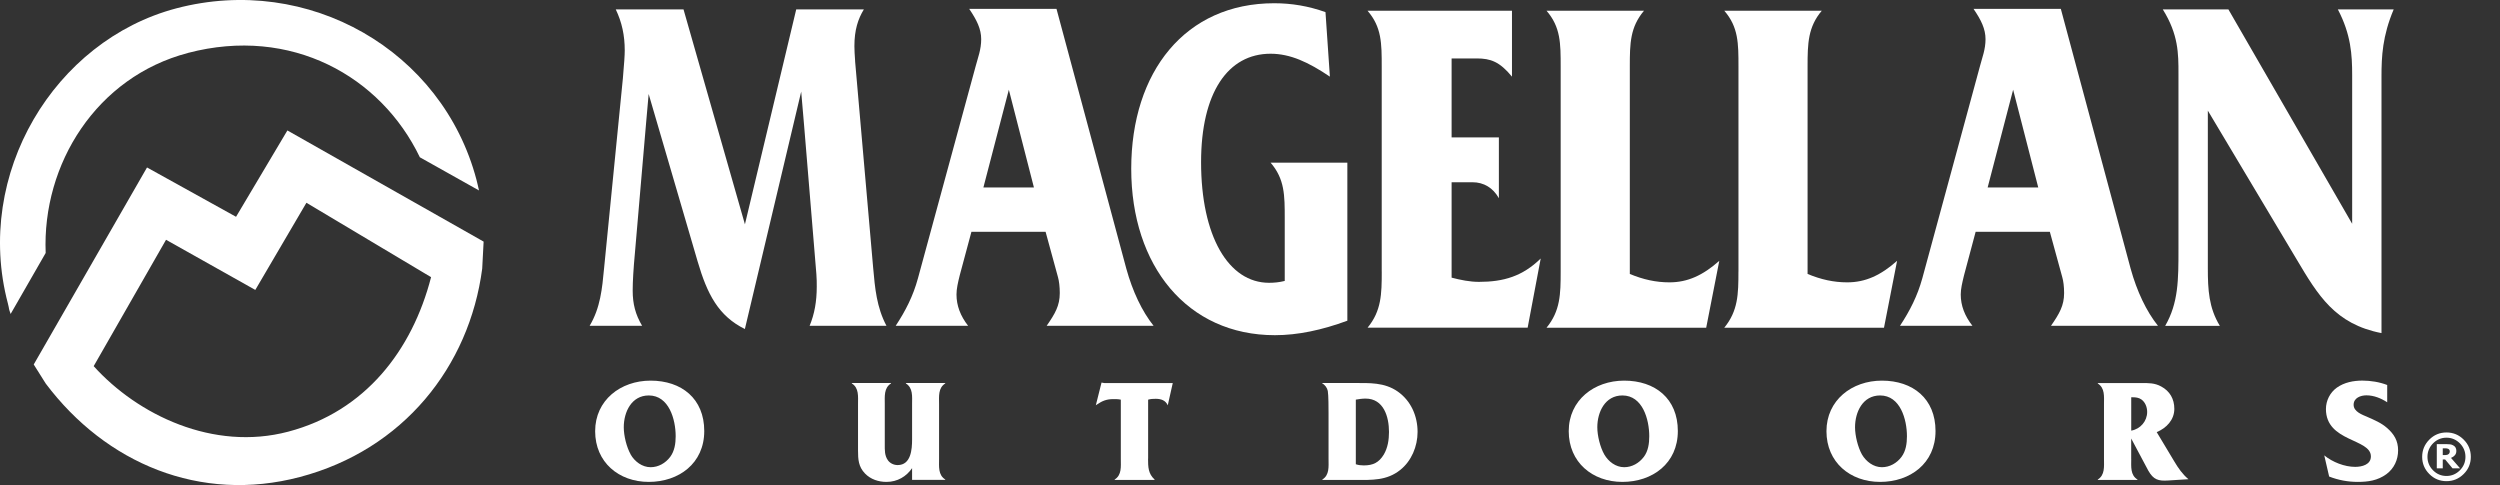
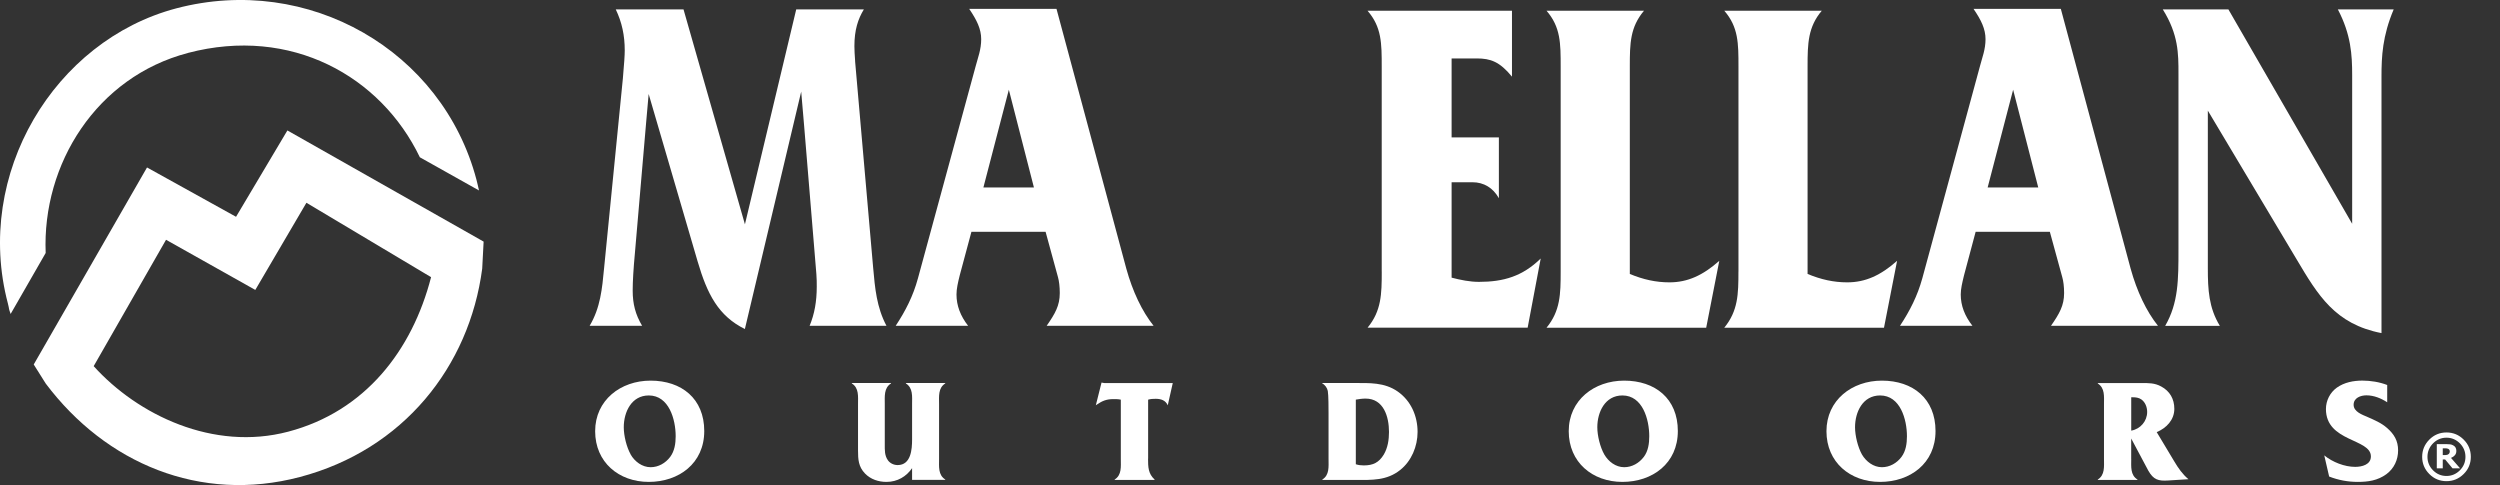
<svg xmlns="http://www.w3.org/2000/svg" width="67" height="13" viewBox="0 0 67 13" fill="none">
  <rect x="0" y="0" width="67" height="13" fill="#333333" stroke="none" />
  <path d="M5.039 1.419C2.589 2.06 1.127 4.393 1.224 6.78L0.285 8.414C0.22 8.233 0.26 8.322 0.211 8.132C-0.704 4.663 1.46 1.086 4.724 0.224C8.262 -0.708 11.856 1.351 12.77 4.819C12.793 4.902 12.817 5.02 12.837 5.104L11.252 4.215C10.207 2.042 7.803 0.693 5.039 1.418V1.419Z" fill="white" />
  <path d="M7.702 3.496L6.326 5.81L3.94 4.488L0.904 9.768L1.226 10.28C2.835 12.418 5.363 13.489 8.036 12.784C10.805 12.054 12.577 9.828 12.923 7.2L12.961 6.475L7.702 3.496ZM2.511 9.812L4.45 6.426L6.842 7.77L8.212 5.434L11.553 7.428C11.046 9.39 9.787 11.026 7.723 11.569C5.718 12.098 3.69 11.121 2.51 9.812H2.511Z" fill="white" />
  <path d="M17.436 10.201C18.265 10.201 18.874 10.682 18.874 11.552C18.874 12.421 18.19 12.915 17.387 12.915C16.585 12.915 15.95 12.389 15.95 11.556C15.95 10.723 16.634 10.201 17.436 10.201ZM16.901 12.18C17.011 12.37 17.21 12.521 17.436 12.521C17.645 12.521 17.834 12.413 17.961 12.245C18.079 12.087 18.108 11.884 18.108 11.691C18.108 11.241 17.929 10.598 17.388 10.598C16.923 10.598 16.717 11.043 16.717 11.45C16.717 11.678 16.792 11.984 16.903 12.18H16.901Z" fill="white" />
  <path d="M24.446 12.544C24.292 12.77 24.051 12.915 23.758 12.915C23.546 12.915 23.334 12.848 23.181 12.689C23.007 12.507 22.995 12.314 22.995 12.072V10.828C22.995 10.623 23.023 10.398 22.829 10.276V10.264H23.879V10.276C23.686 10.398 23.712 10.623 23.712 10.828V11.907C23.712 12.061 23.704 12.211 23.8 12.341C23.859 12.42 23.959 12.464 24.057 12.464C24.416 12.464 24.444 12.04 24.444 11.777V10.828C24.444 10.623 24.471 10.398 24.278 10.276V10.264H25.333V10.276C25.139 10.398 25.167 10.623 25.167 10.828V12.298C25.167 12.503 25.139 12.729 25.333 12.85V12.861H24.444V12.543L24.446 12.544Z" fill="white" />
  <path d="M30.768 12.291C30.768 12.517 30.772 12.695 30.943 12.851V12.863H29.873V12.851C30.066 12.73 30.038 12.504 30.038 12.3V10.711C29.97 10.696 29.912 10.696 29.841 10.696C29.659 10.696 29.545 10.74 29.395 10.843L29.368 10.862L29.521 10.253L29.595 10.266H31.43L31.296 10.862C31.236 10.727 31.114 10.688 30.972 10.688C30.901 10.688 30.838 10.691 30.77 10.711V12.292L30.768 12.291Z" fill="white" />
  <path d="M35.605 11.086C35.605 10.952 35.605 10.591 35.585 10.478C35.57 10.399 35.51 10.312 35.438 10.277V10.265H36.276C36.703 10.265 37.102 10.244 37.459 10.493C37.814 10.742 37.991 11.149 37.991 11.576C37.991 11.96 37.829 12.354 37.526 12.595C37.165 12.883 36.771 12.863 36.328 12.863H35.439V12.851C35.633 12.73 35.605 12.504 35.605 12.3V11.086ZM36.336 12.442C36.407 12.466 36.479 12.473 36.55 12.473C36.797 12.473 36.955 12.398 37.087 12.18C37.193 11.998 37.225 11.786 37.225 11.576C37.225 11.169 37.083 10.682 36.597 10.682C36.51 10.682 36.422 10.695 36.336 10.71V12.442Z" fill="white" />
  <path d="M43.528 10.201C44.358 10.201 44.966 10.682 44.966 11.552C44.966 12.421 44.283 12.915 43.48 12.915C42.678 12.915 42.042 12.389 42.042 11.556C42.042 10.723 42.725 10.201 43.528 10.201ZM42.995 12.18C43.105 12.37 43.302 12.521 43.528 12.521C43.737 12.521 43.926 12.413 44.054 12.245C44.173 12.087 44.2 11.884 44.2 11.691C44.2 11.241 44.022 10.598 43.481 10.598C43.015 10.598 42.808 11.043 42.808 11.45C42.808 11.678 42.884 11.984 42.995 12.18Z" fill="white" />
  <path d="M50.435 10.201C51.264 10.201 51.872 10.682 51.872 11.552C51.872 12.421 51.189 12.915 50.387 12.915C49.584 12.915 48.949 12.389 48.949 11.556C48.949 10.723 49.633 10.201 50.435 10.201ZM49.9 12.18C50.011 12.37 50.209 12.521 50.435 12.521C50.644 12.521 50.834 12.413 50.96 12.245C51.078 12.087 51.106 11.884 51.106 11.691C51.106 11.241 50.928 10.598 50.387 10.598C49.921 10.598 49.715 11.043 49.715 11.45C49.715 11.678 49.791 11.984 49.9 12.18Z" fill="white" />
  <path d="M57.117 12.3C57.117 12.505 57.09 12.731 57.284 12.851V12.863H56.221V12.851C56.414 12.73 56.387 12.504 56.387 12.3V10.83C56.387 10.625 56.414 10.4 56.221 10.278V10.266H57.391C57.583 10.266 57.742 10.261 57.919 10.357C58.152 10.482 58.272 10.692 58.272 10.957C58.272 11.253 58.062 11.471 57.8 11.581L58.272 12.368C58.378 12.546 58.492 12.711 58.651 12.843L58.105 12.877C57.842 12.894 57.714 12.857 57.575 12.614L57.116 11.752V12.302L57.117 12.3ZM57.117 10.647V11.541C57.363 11.498 57.544 11.287 57.544 11.04C57.544 10.912 57.493 10.778 57.386 10.703C57.318 10.656 57.236 10.647 57.158 10.647H57.116H57.117Z" fill="white" />
  <path d="M62.29 12.204C62.512 12.386 62.836 12.512 63.119 12.512C63.299 12.512 63.54 12.454 63.54 12.232C63.54 11.749 62.335 11.848 62.335 10.962C62.335 10.738 62.444 10.52 62.627 10.389C62.828 10.247 63.072 10.2 63.313 10.2C63.534 10.2 63.773 10.239 63.977 10.318V10.781C63.812 10.673 63.619 10.595 63.42 10.595C63.266 10.595 63.077 10.662 63.077 10.848C63.077 11.035 63.306 11.113 63.451 11.176C63.641 11.26 63.819 11.334 63.976 11.472C64.165 11.638 64.269 11.816 64.269 12.069C64.269 12.322 64.163 12.554 63.954 12.709C63.72 12.878 63.468 12.915 63.187 12.915C62.926 12.915 62.665 12.867 62.421 12.771L62.29 12.204Z" fill="white" />
-   <path d="M34.052 4.359H36.109V8.595C35.426 8.846 34.782 8.983 34.168 8.983C31.82 8.983 30.317 7.129 30.317 4.523C30.317 1.918 31.77 0.087 34.148 0.087C34.617 0.087 35.065 0.162 35.523 0.325L35.641 2.054C35.064 1.665 34.578 1.44 34.051 1.44C32.91 1.44 32.189 2.48 32.189 4.347C32.189 6.326 32.92 7.579 34.011 7.579C34.148 7.579 34.284 7.566 34.431 7.529V5.85C34.431 5.236 34.431 4.798 34.051 4.358L34.052 4.359Z" fill="white" />
  <path d="M37.03 7.279V1.779C37.03 1.164 37.03 0.726 36.65 0.288H40.521V2.054C40.19 1.652 39.946 1.566 39.575 1.566H38.903V3.682H40.17V5.312C40.014 5.036 39.77 4.884 39.459 4.884H38.903V7.441C39.147 7.504 39.391 7.554 39.635 7.554C40.298 7.554 40.804 7.404 41.291 6.928L40.941 8.782H36.651C37.022 8.331 37.031 7.88 37.031 7.278L37.03 7.279Z" fill="white" />
  <path d="M41.826 7.279V1.779C41.826 1.164 41.826 0.726 41.447 0.288H44.059C43.688 0.726 43.679 1.164 43.679 1.779V7.342C44.039 7.492 44.38 7.567 44.742 7.567C45.229 7.567 45.638 7.379 46.077 6.99L45.726 8.783H41.447C41.817 8.332 41.826 7.881 41.826 7.279Z" fill="white" />
  <path d="M46.591 7.279V1.779C46.591 1.164 46.591 0.726 46.211 0.288H48.823C48.454 0.726 48.443 1.164 48.443 1.779V7.342C48.804 7.492 49.145 7.567 49.506 7.567C49.994 7.567 50.403 7.379 50.842 6.99L50.491 8.783H46.21C46.58 8.332 46.59 7.881 46.59 7.279H46.591Z" fill="white" />
  <path d="M19.965 8.819C19.252 8.468 18.954 7.883 18.698 7.012L17.384 2.519L17.318 3.266L17.017 6.767C16.977 7.196 16.956 7.538 16.956 7.787C16.956 8.145 17.029 8.428 17.209 8.732H15.802C16.091 8.248 16.138 7.734 16.189 7.193L16.693 2.102C16.728 1.699 16.743 1.483 16.743 1.352C16.743 0.948 16.668 0.599 16.502 0.251H18.318L19.964 6.012L21.339 0.251H23.152C22.995 0.508 22.898 0.802 22.898 1.236C22.898 1.345 22.906 1.476 22.916 1.614L22.918 1.657L23.401 7.181C23.449 7.721 23.494 8.235 23.757 8.731H21.698C21.828 8.417 21.889 8.079 21.889 7.682C21.889 7.578 21.889 7.47 21.879 7.347L21.547 3.328L21.472 2.455L19.963 8.816L19.965 8.819Z" fill="white" />
  <path d="M63.824 8.927C62.581 8.686 62.123 7.916 61.55 6.951L59.17 2.965V7.193C59.17 7.762 59.196 8.249 59.492 8.733H58.027C58.383 8.115 58.383 7.498 58.383 6.677V1.973C58.383 1.435 58.383 0.926 57.963 0.252H59.721L63.038 5.997V2.011C63.038 1.469 63.007 0.924 62.654 0.251H64.151C63.85 0.965 63.824 1.51 63.824 2.049V8.927Z" fill="white" />
  <path d="M24.599 7.466L26.15 1.766C26.209 1.541 26.296 1.328 26.296 1.051C26.296 0.775 26.178 0.538 25.974 0.237H28.314L30.186 7.203C30.352 7.804 30.605 8.342 30.916 8.731H28.051C28.276 8.406 28.402 8.192 28.402 7.854C28.402 7.679 28.382 7.528 28.354 7.428L28.022 6.213H26.034L25.721 7.378C25.671 7.579 25.634 7.741 25.634 7.892C25.634 8.192 25.74 8.468 25.945 8.731H24.005C24.269 8.331 24.473 7.93 24.599 7.465V7.466ZM27.709 5.024L27.037 2.405L26.355 5.024H27.709Z" fill="white" />
  <path d="M51.516 7.466L53.065 1.766C53.123 1.54 53.212 1.328 53.212 1.051C53.212 0.775 53.095 0.538 52.89 0.237H55.23L57.102 7.203C57.268 7.804 57.522 8.342 57.833 8.731H54.967C55.191 8.406 55.318 8.192 55.318 7.854C55.318 7.679 55.298 7.528 55.269 7.429L54.936 6.213H52.947L52.636 7.378C52.587 7.58 52.548 7.741 52.548 7.892C52.548 8.192 52.655 8.468 52.861 8.731H50.92C51.184 8.331 51.388 7.93 51.516 7.465V7.466ZM54.625 5.024L53.952 2.405L53.269 5.024H54.625Z" fill="white" />
  <path d="M66.218 12.243C66.218 12.423 66.155 12.576 66.027 12.703C65.899 12.831 65.745 12.895 65.566 12.895C65.386 12.895 65.232 12.832 65.105 12.703C64.978 12.576 64.914 12.422 64.914 12.243C64.914 12.063 64.979 11.91 65.105 11.782C65.232 11.654 65.386 11.59 65.566 11.59C65.745 11.59 65.899 11.653 66.027 11.782C66.155 11.91 66.218 12.063 66.218 12.243ZM66.074 12.243C66.074 12.103 66.024 11.982 65.924 11.881C65.825 11.782 65.705 11.73 65.565 11.73C65.425 11.73 65.305 11.782 65.206 11.881C65.107 11.983 65.056 12.103 65.056 12.243C65.056 12.382 65.106 12.504 65.206 12.605C65.305 12.705 65.425 12.756 65.565 12.756C65.705 12.756 65.825 12.704 65.924 12.605C66.024 12.504 66.074 12.384 66.074 12.243ZM65.932 12.552H65.728L65.53 12.314H65.466V12.552H65.306V11.902H65.552C65.598 11.902 65.635 11.904 65.663 11.908C65.69 11.911 65.718 11.92 65.745 11.935C65.775 11.951 65.797 11.972 65.809 11.995C65.823 12.02 65.83 12.048 65.83 12.084C65.83 12.131 65.817 12.169 65.791 12.2C65.764 12.231 65.729 12.255 65.687 12.272L65.931 12.552H65.932ZM65.654 12.095C65.654 12.082 65.65 12.07 65.644 12.058C65.638 12.047 65.628 12.037 65.615 12.03C65.602 12.024 65.588 12.02 65.573 12.017C65.556 12.015 65.537 12.015 65.516 12.015H65.466V12.196H65.504C65.53 12.196 65.554 12.195 65.573 12.191C65.592 12.188 65.607 12.181 65.618 12.172C65.63 12.164 65.638 12.154 65.645 12.141C65.65 12.129 65.654 12.114 65.654 12.095Z" fill="white" />
</svg>